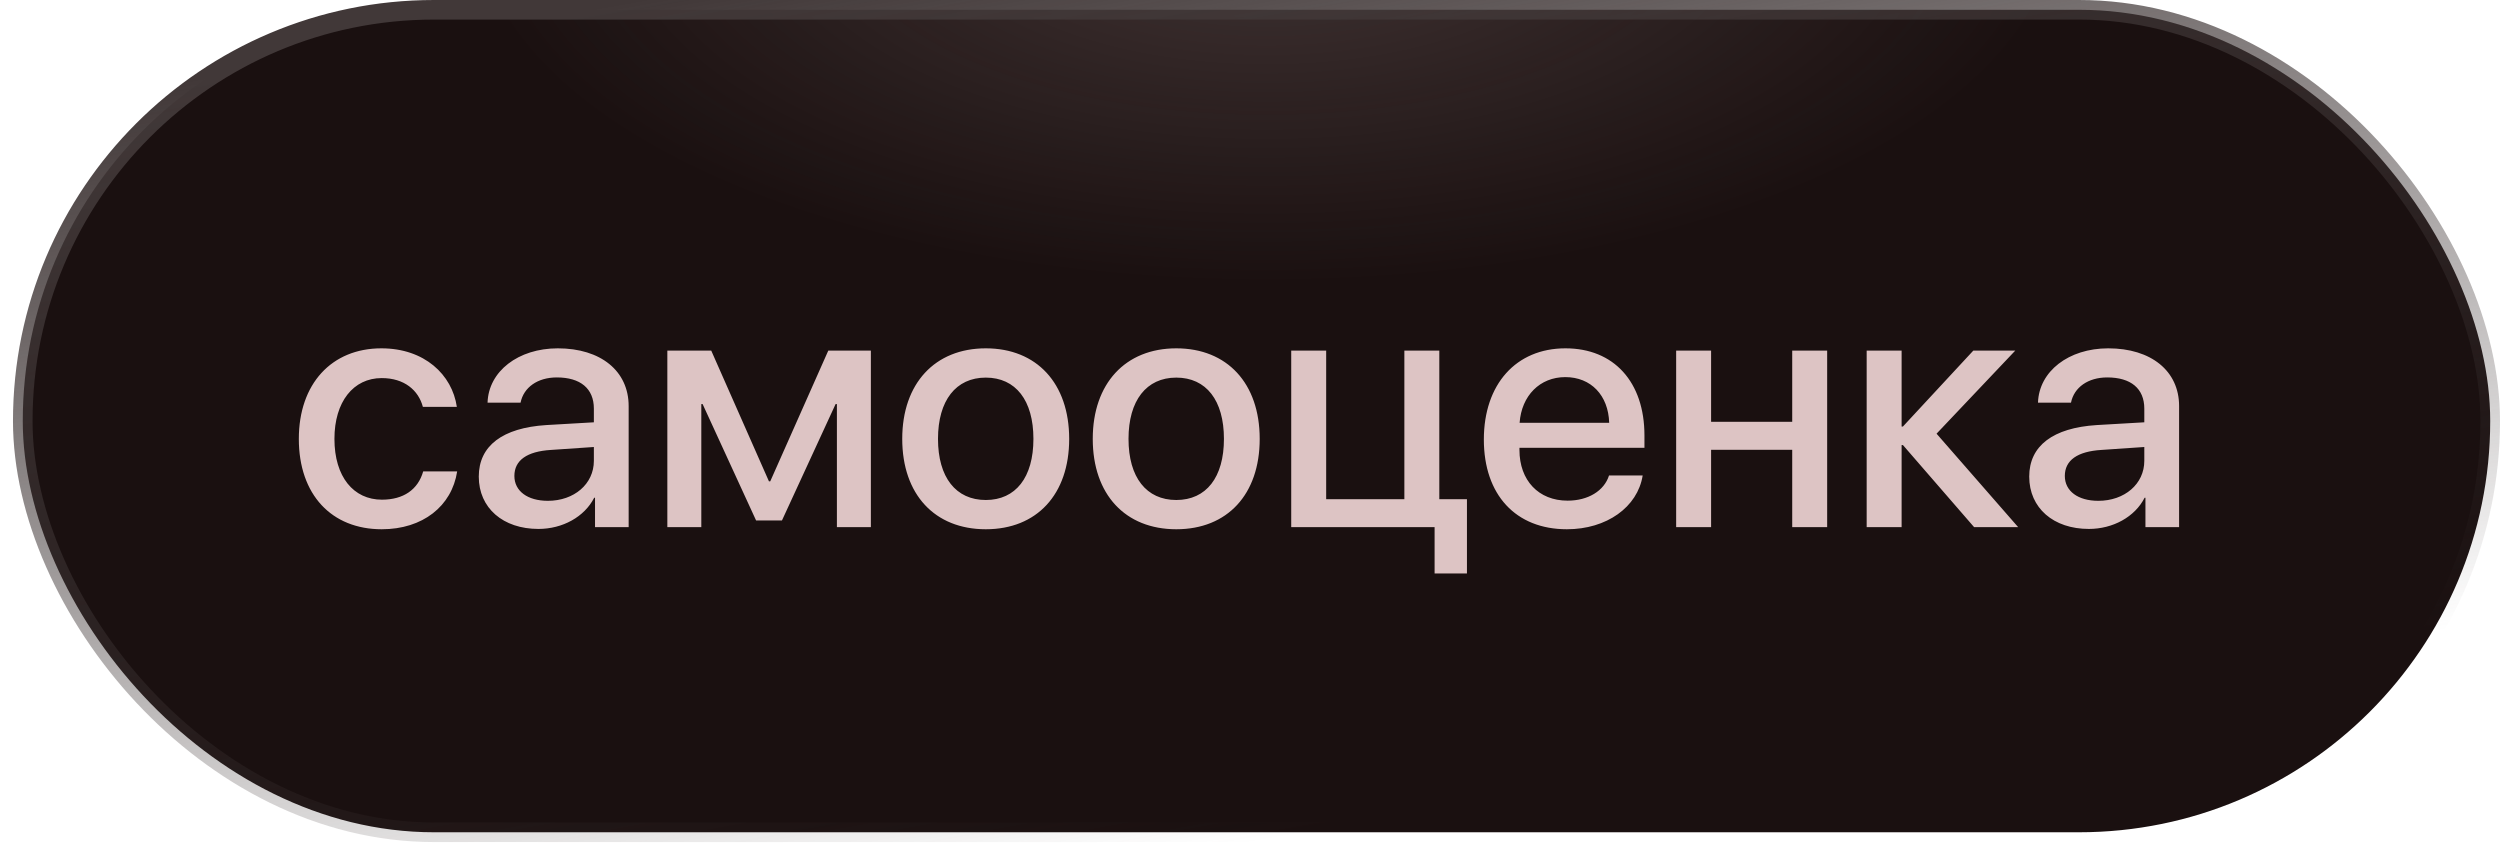
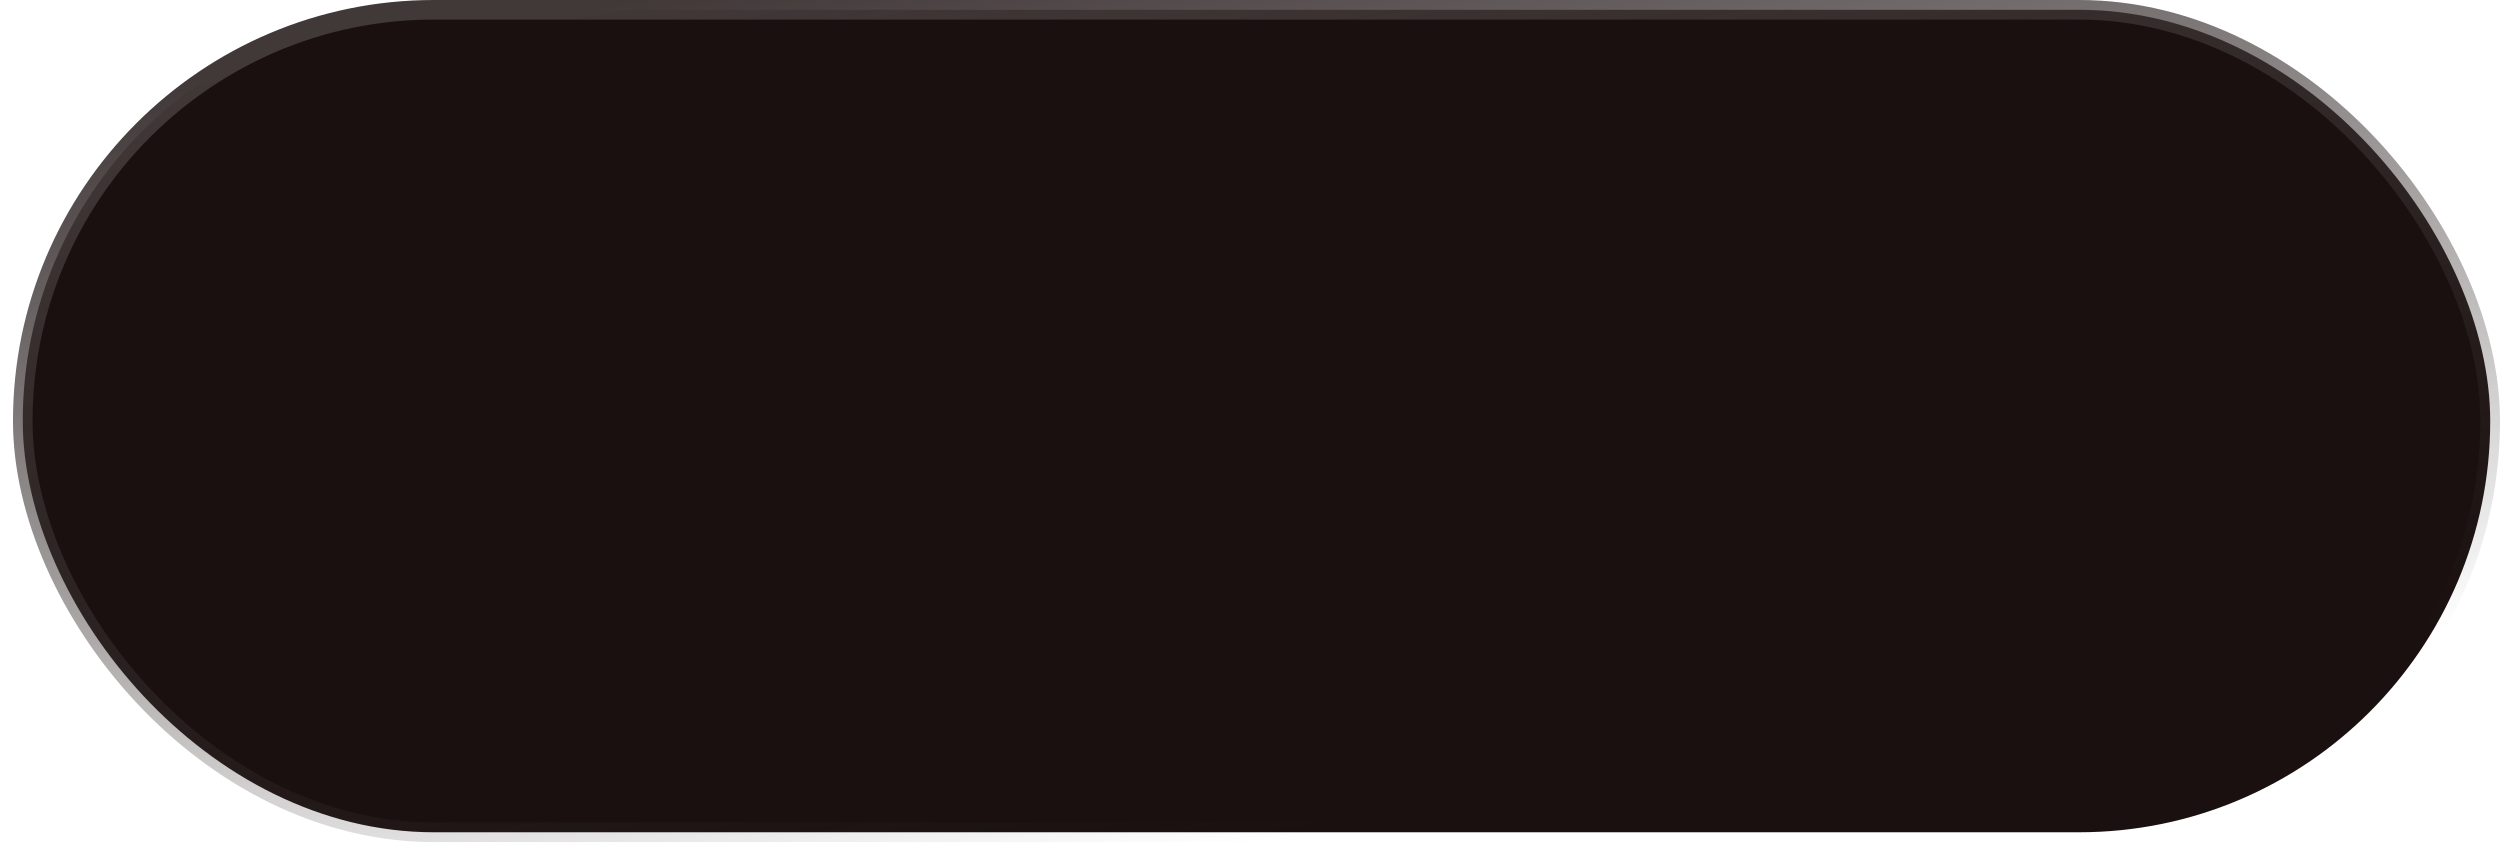
<svg xmlns="http://www.w3.org/2000/svg" width="141" height="48" viewBox="0 0 141 48" fill="none">
  <rect x="1.284" y="0.552" width="139.164" height="46.388" rx="23.194" fill="#1A1010" />
-   <rect x="1.284" y="0.552" width="139.164" height="46.388" rx="23.194" fill="url(#paint0_radial_401_831)" fill-opacity="0.2" />
  <rect x="1.284" y="0.552" width="139.164" height="46.388" rx="23.194" stroke="url(#paint1_linear_401_831)" stroke-width="1.104" />
-   <path d="M25.766 22.947H23.85C23.602 22.012 22.805 21.324 21.53 21.324C19.926 21.324 18.862 22.663 18.862 24.753C18.862 26.898 19.944 28.182 21.539 28.182C22.759 28.182 23.575 27.613 23.868 26.587H25.784C25.482 28.549 23.84 29.85 21.53 29.85C18.706 29.85 16.854 27.907 16.854 24.753C16.854 21.654 18.697 19.646 21.512 19.646C23.941 19.646 25.5 21.132 25.766 22.947ZM30.9 28.246C32.376 28.246 33.494 27.302 33.494 25.991V25.211L31.074 25.376C29.717 25.459 29.011 25.963 29.011 26.843C29.011 27.696 29.754 28.246 30.9 28.246ZM30.368 29.832C28.379 29.832 27.003 28.659 27.003 26.88C27.003 25.138 28.351 24.13 30.808 23.974L33.494 23.818V23.048C33.494 21.911 32.733 21.287 31.404 21.287C30.322 21.287 29.534 21.847 29.36 22.709H27.498C27.553 20.948 29.222 19.646 31.459 19.646C33.889 19.646 35.456 20.93 35.456 22.901V29.731H33.559V28.072H33.513C32.963 29.154 31.725 29.832 30.368 29.832ZM39.554 29.731H37.638V19.775H40.114L43.368 27.146H43.442L46.715 19.775H49.117V29.731H47.201V22.791H47.127L44.102 29.355H42.644L39.628 22.791H39.554V29.731ZM55.599 29.85C52.72 29.85 50.886 27.888 50.886 24.753C50.886 21.627 52.729 19.646 55.599 19.646C58.468 19.646 60.302 21.617 60.302 24.753C60.302 27.888 58.477 29.85 55.599 29.85ZM55.599 28.2C57.285 28.2 58.285 26.926 58.285 24.753C58.285 22.58 57.285 21.297 55.599 21.297C53.912 21.297 52.903 22.589 52.903 24.753C52.903 26.926 53.912 28.2 55.599 28.2ZM66.343 29.85C63.465 29.85 61.631 27.888 61.631 24.753C61.631 21.627 63.474 19.646 66.343 19.646C69.213 19.646 71.047 21.617 71.047 24.753C71.047 27.888 69.222 29.85 66.343 29.85ZM66.343 28.2C68.03 28.2 69.03 26.926 69.03 24.753C69.03 22.58 68.03 21.297 66.343 21.297C64.656 21.297 63.648 22.589 63.648 24.753C63.648 26.926 64.656 28.2 66.343 28.2ZM82.736 32.344H80.911V29.731H72.825V19.775H74.796V28.154H79.206V19.775H81.177V28.154H82.736V32.344ZM88.282 21.269C86.852 21.269 85.816 22.314 85.706 23.845H90.758C90.712 22.296 89.731 21.269 88.282 21.269ZM90.749 26.816H92.647C92.362 28.604 90.611 29.85 88.374 29.85C85.486 29.85 83.689 27.907 83.689 24.79C83.689 21.672 85.505 19.646 88.292 19.646C91.024 19.646 92.747 21.544 92.747 24.56V25.257H85.697V25.376C85.697 27.1 86.779 28.237 88.411 28.237C89.566 28.237 90.474 27.687 90.749 26.816ZM101.081 29.731V25.367H96.506V29.731H94.535V19.775H96.506V23.79H101.081V19.775H103.052V29.731H101.081ZM109.222 24.46L113.825 29.731H111.34L107.325 25.101H107.251V29.731H105.28V19.775H107.251V24.056H107.325L111.294 19.775H113.66L109.222 24.46ZM118.344 28.246C119.821 28.246 120.939 27.302 120.939 25.991V25.211L118.519 25.376C117.162 25.459 116.456 25.963 116.456 26.843C116.456 27.696 117.198 28.246 118.344 28.246ZM117.813 29.832C115.823 29.832 114.448 28.659 114.448 26.88C114.448 25.138 115.796 24.13 118.253 23.974L120.939 23.818V23.048C120.939 21.911 120.178 21.287 118.849 21.287C117.767 21.287 116.978 21.847 116.804 22.709H114.943C114.998 20.948 116.667 19.646 118.904 19.646C121.333 19.646 122.901 20.93 122.901 22.901V29.731H121.003V28.072H120.957C120.407 29.154 119.17 29.832 117.813 29.832Z" fill="#DDC4C4" />
  <defs>
    <radialGradient id="paint0_radial_401_831" cx="0" cy="0" r="1" gradientUnits="userSpaceOnUse" gradientTransform="translate(71.445 -4.646) rotate(90) scale(20.649 45.071)">
      <stop stop-color="#DDC4C4" />
      <stop offset="1" stop-color="#DDC4C4" stop-opacity="0" />
    </radialGradient>
    <linearGradient id="paint1_linear_401_831" x1="59.273" y1="-4.13" x2="68.542" y2="47.906" gradientUnits="userSpaceOnUse">
      <stop stop-color="#413838" />
      <stop offset="1" stop-color="#413838" stop-opacity="0" />
    </linearGradient>
  </defs>
</svg>